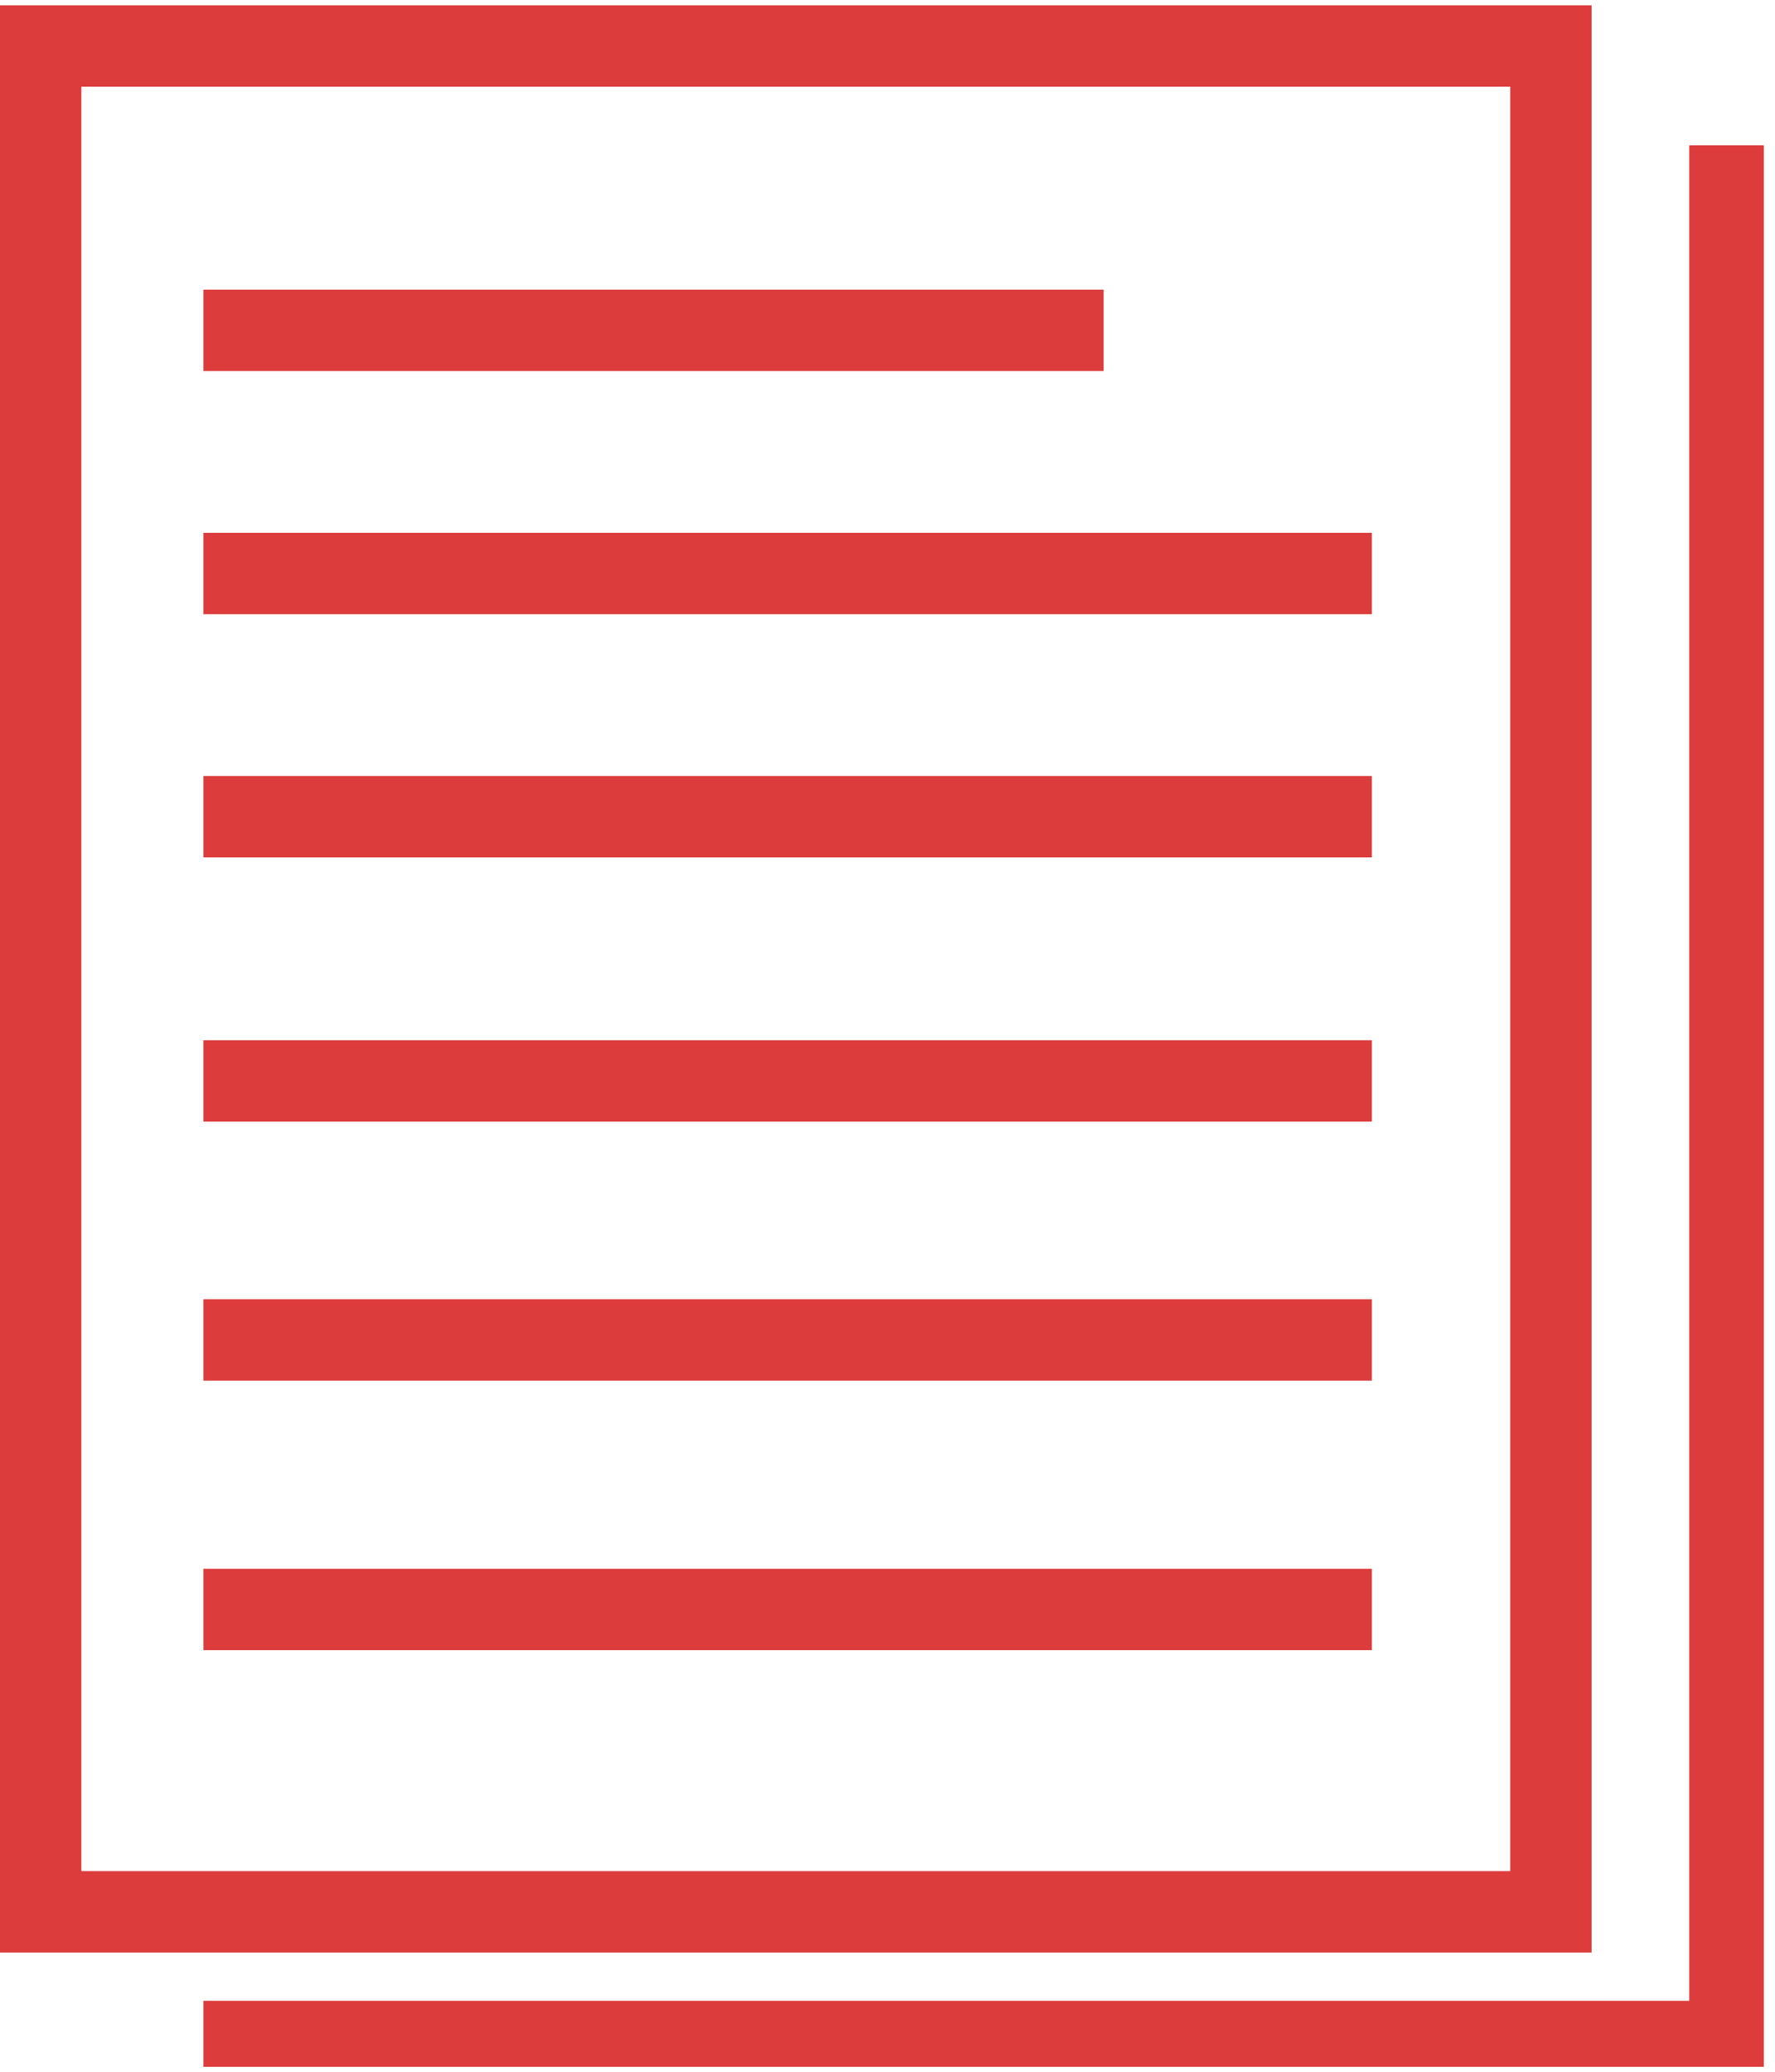
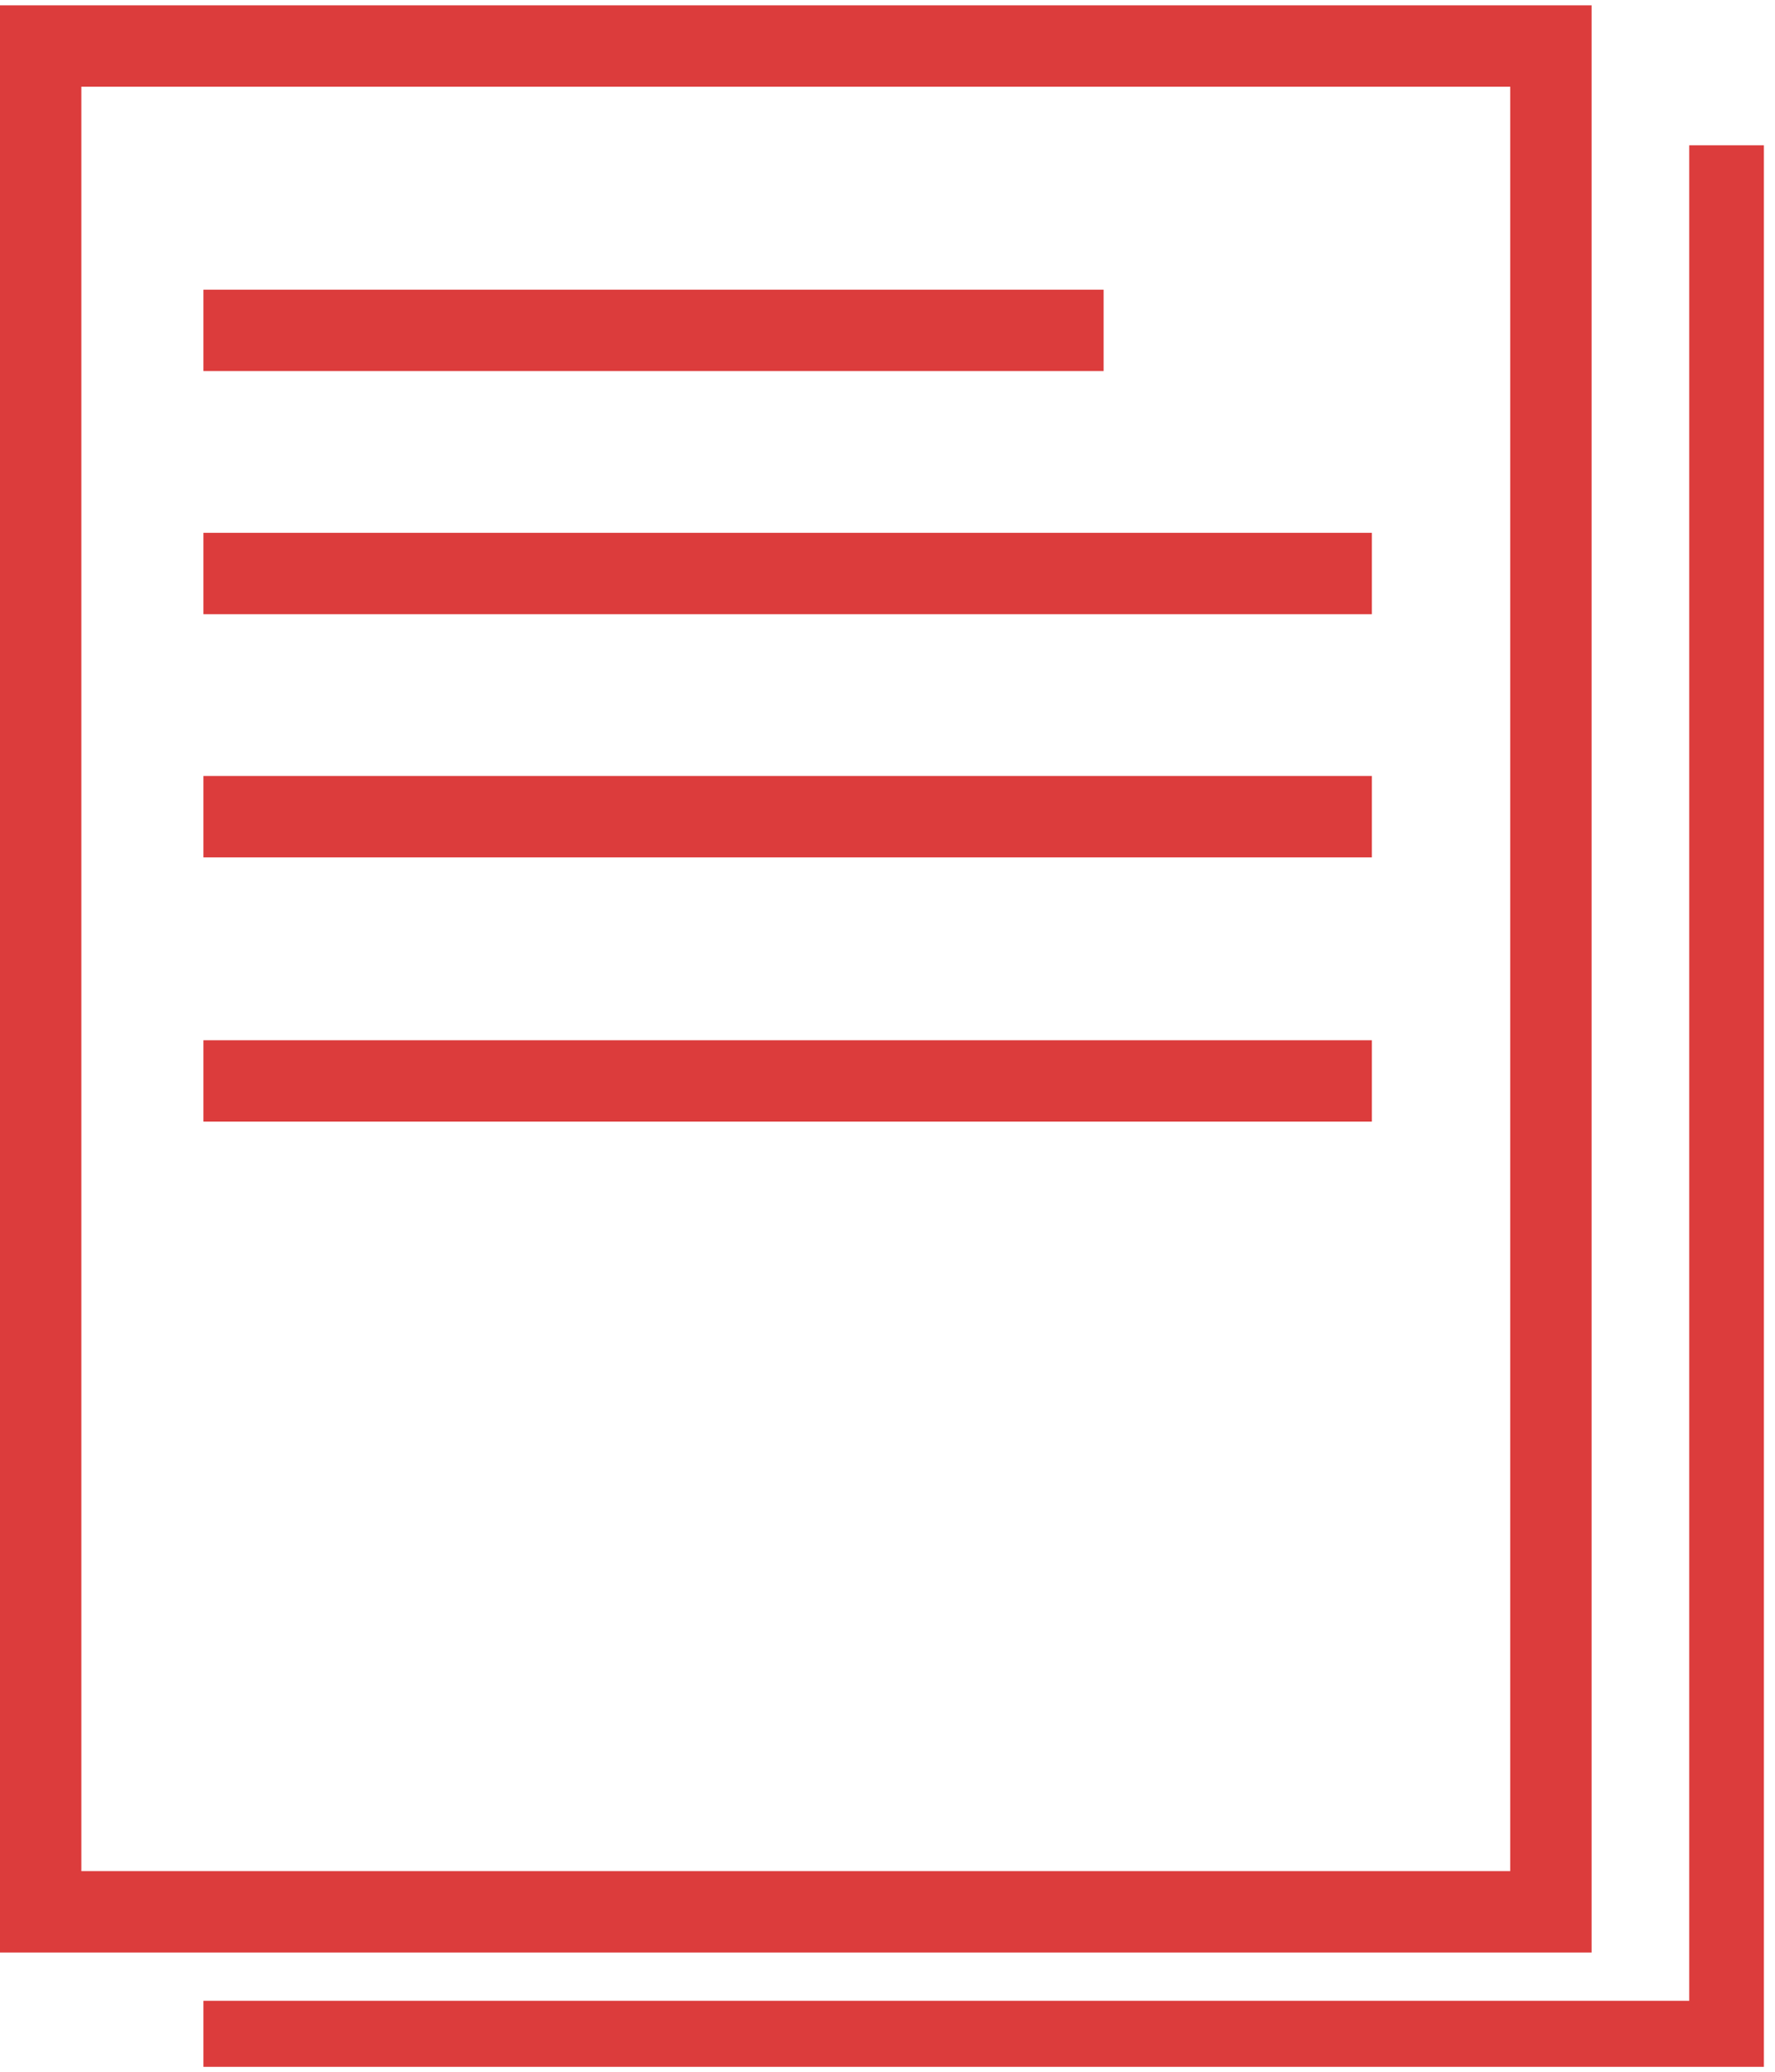
<svg xmlns="http://www.w3.org/2000/svg" preserveAspectRatio="xMinYMid" viewBox="0 -0.718 240 280">
  <rect x="5.5" y="5.5" fill="none" stroke="#dc3c3c" stroke-width="11" stroke-miterlimit="10" width="204.202" height="252.167" />
  <line fill="none" stroke="#dc3c3c" stroke-width="11" stroke-miterlimit="10" x1="27.5" y1="43.933" x2="149.222" y2="43.933" />
  <line fill="none" stroke="#dc3c3c" stroke-width="11" stroke-miterlimit="10" x1="27.5" y1="76.793" x2="185.496" y2="76.793" />
  <line fill="none" stroke="#dc3c3c" stroke-width="11" stroke-miterlimit="10" x1="27.5" y1="109.653" x2="185.496" y2="109.653" />
  <line fill="none" stroke="#dc3c3c" stroke-width="11" stroke-miterlimit="10" x1="27.5" y1="145.371" x2="185.496" y2="145.371" />
-   <line fill="none" stroke="#dc3c3c" stroke-width="11" stroke-miterlimit="10" x1="27.5" y1="180.375" x2="185.496" y2="180.375" />
-   <line fill="none" stroke="#dc3c3c" stroke-width="11" stroke-miterlimit="10" x1="27.5" y1="216.806" x2="185.496" y2="216.806" />
  <polygon fill="#dc3c3c" points="228.405,18.916 228.405,269.69 27.5,269.69 27.5,278.617 228.405,278.617 238.5,278.617 238.5,269.69 238.5,18.916 " />
</svg>